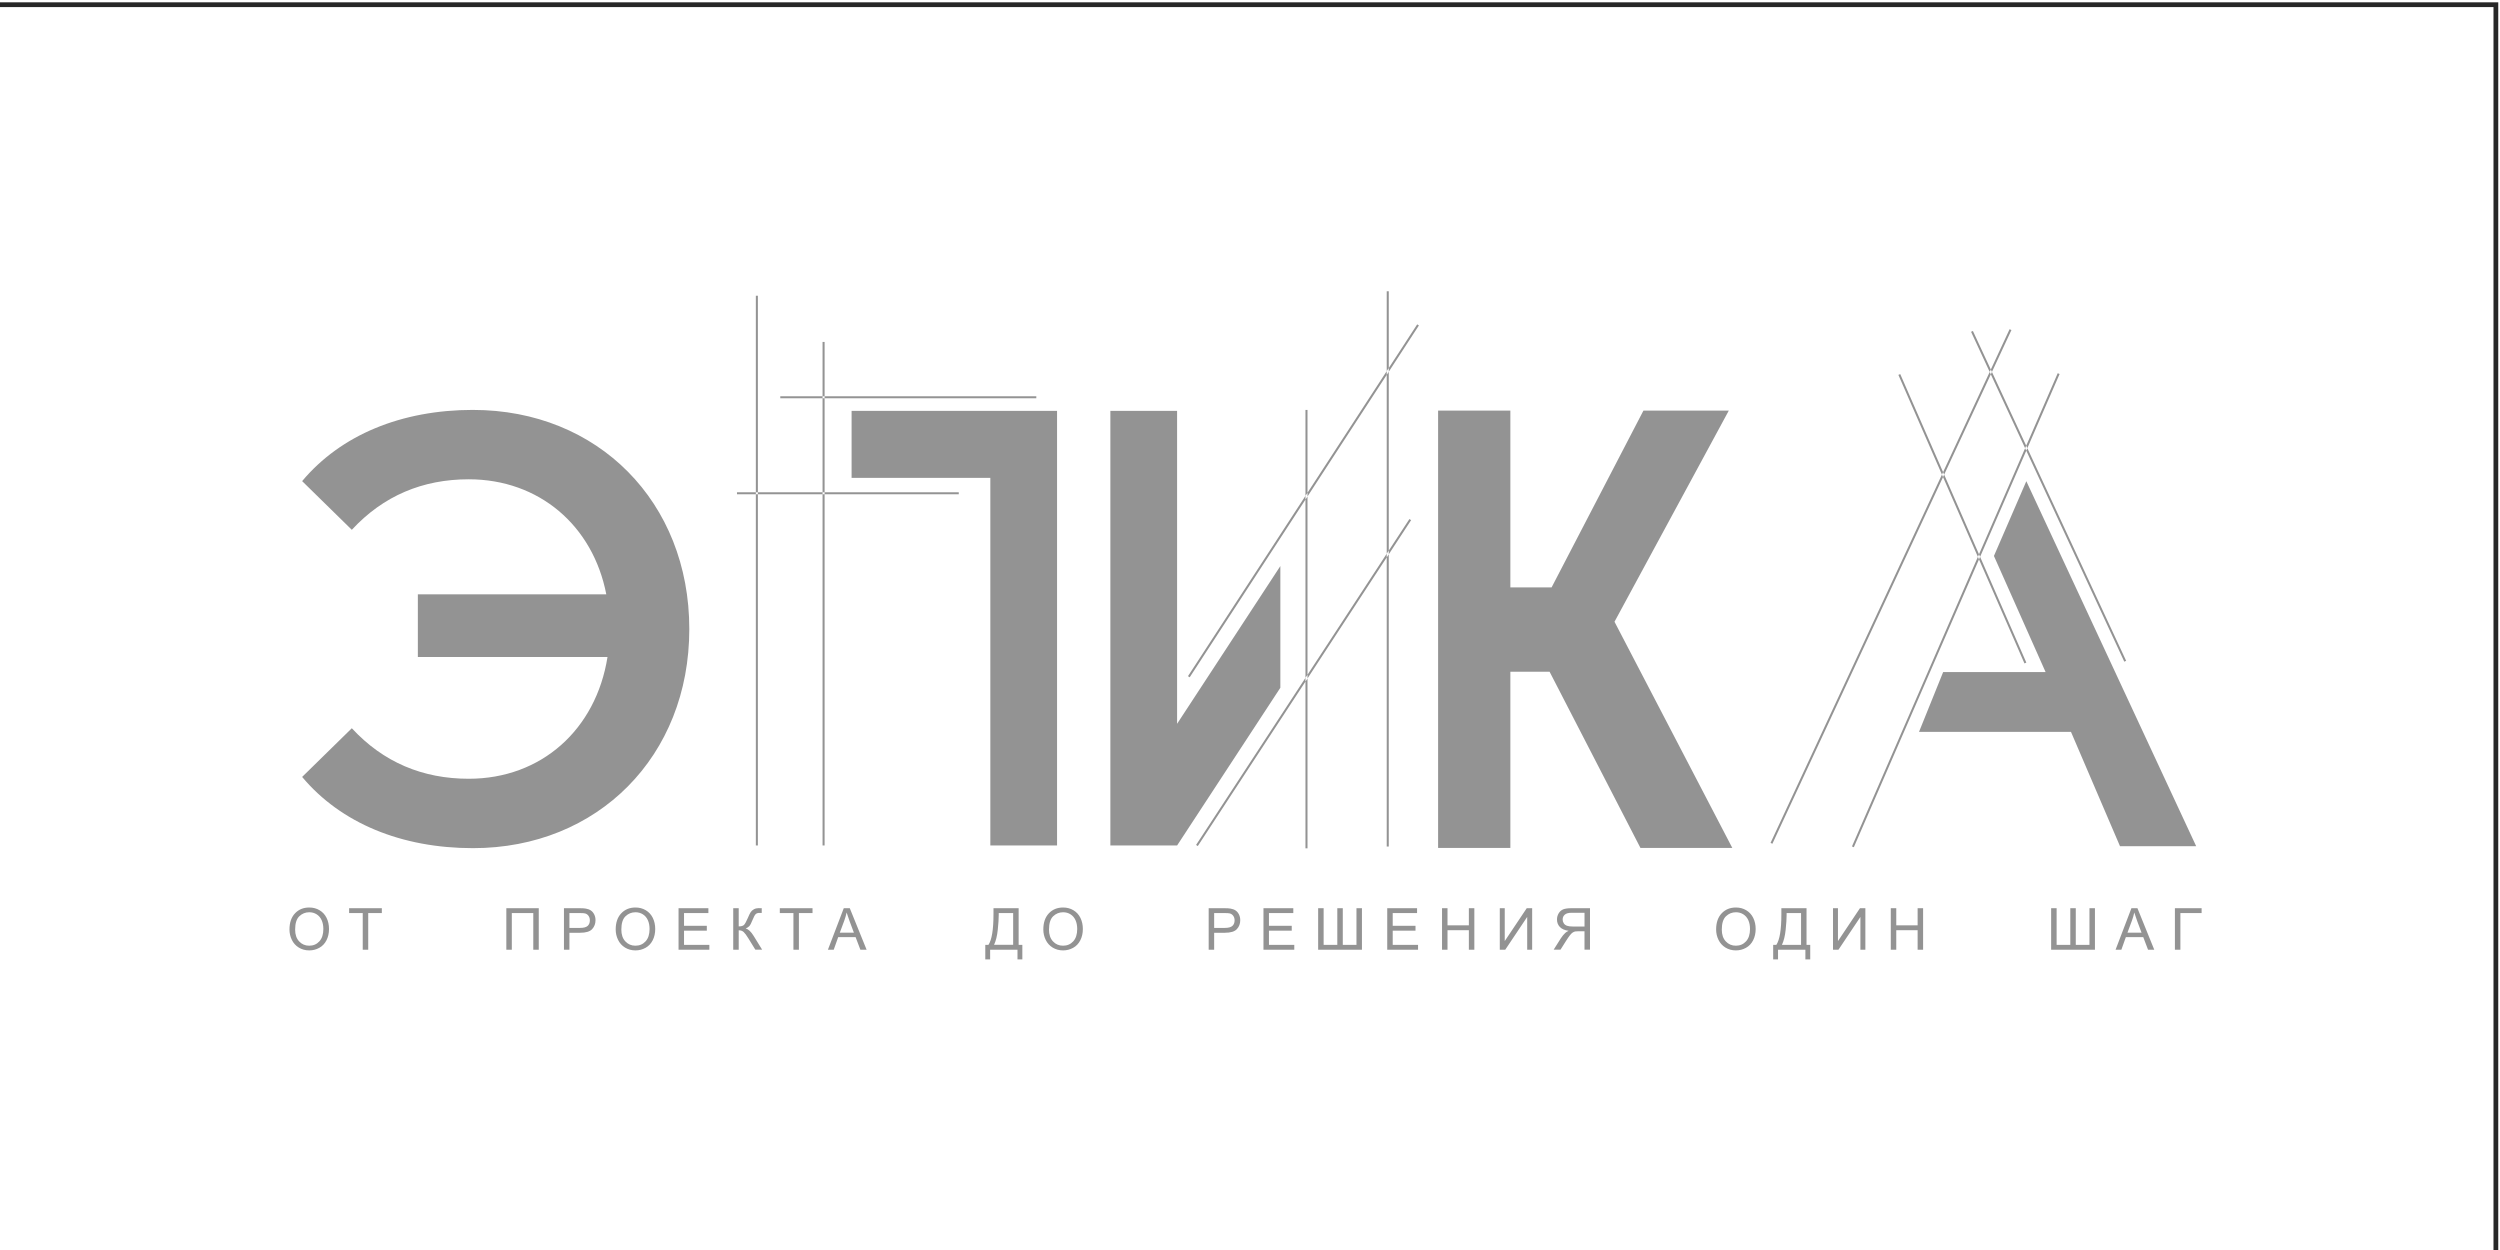
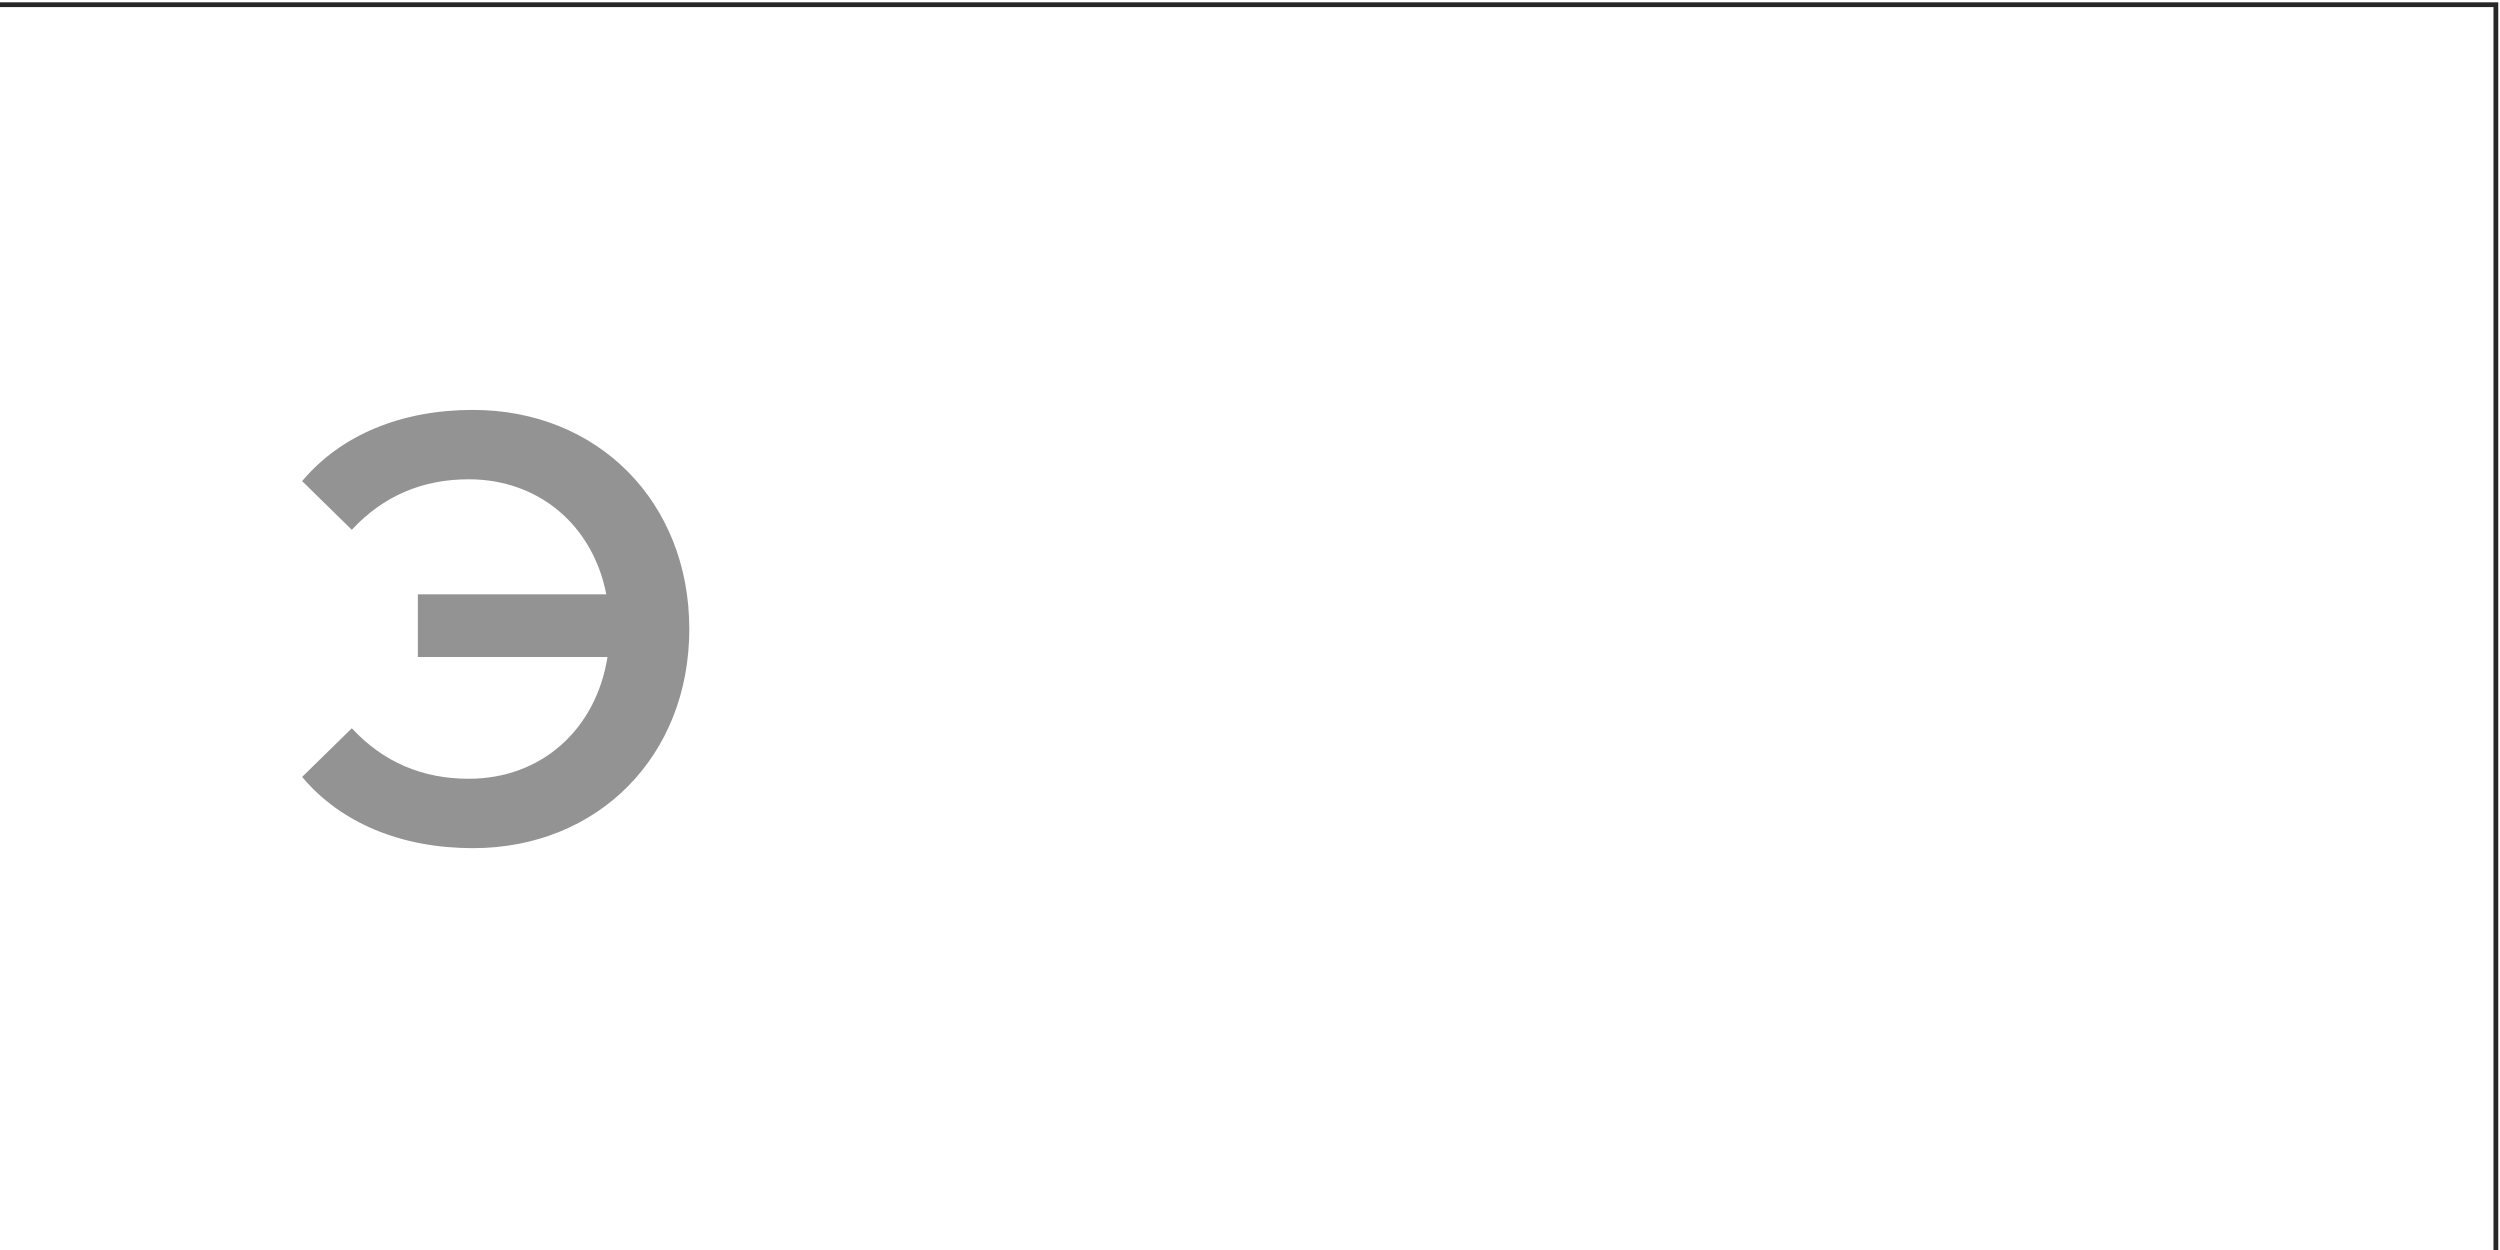
<svg xmlns="http://www.w3.org/2000/svg" xml:space="preserve" width="40mm" height="20mm" version="1.1" style="shape-rendering:geometricPrecision; text-rendering:geometricPrecision; image-rendering:optimizeQuality; fill-rule:evenodd; clip-rule:evenodd" viewBox="0 0 4000 2000">
  <defs>
    <style type="text/css"> .fil1 {fill:#939393} .fil0 {fill:#272727;fill-rule:nonzero} </style>
  </defs>
  <g id="Слой_x0020_1">
    <path class="fil0" d="M-6.6 3.72l4003.81 0 0 2007.62 -4007.62 0 0 -2007.62 3.81 0zm3996.19 7.62l-3992.38 0 0 1992.38 3992.38 0 0 -1992.38z" />
    <g id="_2175594063520">
      <path class="fil1" d="M756.8 655.85c-114.39,0 -211.34,39.92 -273.38,113.94l79.49 77.91c50.41,-54.54 113.42,-80.83 187.1,-80.83 112.45,0 198.73,74.01 220.06,184.06l-301.5 0 0 100.31 303.44 0c-18.41,115.89 -105.67,194.77 -222,194.77 -73.68,0 -136.69,-26.3 -187.1,-80.83l-79.49 77.91c62.04,74.02 158.99,113.95 273.38,113.95 199.7,0 346.09,-147.05 346.09,-350.59 0,-203.54 -146.38,-350.58 -346.09,-350.58l0 -0.02z" />
-       <path class="fil1" d="M463.16 1487.2c0,-11.01 2.96,-19.63 8.85,-25.86 5.89,-6.23 13.49,-9.33 22.82,-9.33 6.11,0 11.6,1.46 16.51,4.39 4.89,2.92 8.63,7 11.2,12.25 2.57,5.22 3.87,11.16 3.87,17.79 0,6.72 -1.36,12.75 -4.07,18.06 -2.71,5.32 -6.54,9.33 -11.5,12.05 -4.97,2.74 -10.33,4.1 -16.07,4.1 -6.23,0 -11.78,-1.52 -16.7,-4.53 -4.89,-3.01 -8.62,-7.13 -11.14,-12.35 -2.53,-5.21 -3.79,-10.72 -3.79,-16.55l0.02 -0.02zm9.05 0.16c0,7.99 2.14,14.28 6.42,18.87 4.28,4.59 9.65,6.89 16.11,6.89 6.59,0 11.99,-2.32 16.25,-6.96 4.24,-4.64 6.37,-11.22 6.37,-19.75 0,-5.4 -0.91,-10.1 -2.73,-14.13 -1.82,-4.02 -4.48,-7.13 -7.97,-9.35 -3.51,-2.21 -7.44,-3.32 -11.79,-3.32 -6.18,0 -11.51,2.13 -15.97,6.4 -4.46,4.27 -6.69,11.38 -6.69,21.35zm108.16 32.17l0 -58.62 -21.79 0 0 -7.79 52.35 0 0 7.79 -21.79 0 0 58.62 -8.76 0 -0.01 0zm229.76 -66.41l51.88 0 0 66.41 -8.76 0 0 -58.62 -34.35 0 0 58.62 -8.77 0 0 -66.41zm92.19 66.41l0 -66.41 24.95 0c4.38,0 7.74,0.22 10.06,0.63 3.25,0.55 5.97,1.58 8.17,3.09 2.2,1.54 3.97,3.67 5.31,6.4 1.34,2.74 2,5.75 2,9.04 0,5.62 -1.78,10.41 -5.37,14.3 -3.57,3.91 -10.05,5.86 -19.41,5.86l-16.96 0 0 27.09 -8.76 0 0.01 0zm8.76 -34.88l17.08 0c5.66,0 9.66,-1.05 12.05,-3.17 2.37,-2.12 3.55,-5.09 3.55,-8.94 0,-2.77 -0.69,-5.15 -2.09,-7.13 -1.4,-1.98 -3.25,-3.29 -5.53,-3.92 -1.48,-0.38 -4.2,-0.59 -8.15,-0.59l-16.92 0 0 23.75 0.01 0zm74.02 2.55c0,-11.01 2.95,-19.63 8.85,-25.86 5.9,-6.23 13.5,-9.33 22.82,-9.33 6.11,0 11.6,1.46 16.51,4.39 4.89,2.92 8.63,7 11.2,12.25 2.57,5.22 3.86,11.16 3.86,17.79 0,6.72 -1.35,12.75 -4.06,18.06 -2.71,5.32 -6.54,9.33 -11.49,12.05 -4.98,2.74 -10.33,4.1 -16.07,4.1 -6.23,0 -11.79,-1.52 -16.7,-4.53 -4.89,-3.01 -8.62,-7.13 -11.13,-12.35 -2.53,-5.21 -3.79,-10.72 -3.79,-16.55l0 -0.02zm9.04 0.16c0,7.99 2.14,14.28 6.42,18.87 4.28,4.59 9.64,6.89 16.11,6.89 6.59,0 11.99,-2.32 16.25,-6.96 4.25,-4.64 6.37,-11.22 6.37,-19.75 0,-5.4 -0.91,-10.1 -2.73,-14.13 -1.81,-4.02 -4.47,-7.13 -7.97,-9.35 -3.51,-2.21 -7.44,-3.32 -11.79,-3.32 -6.19,0 -11.51,2.13 -15.97,6.4 -4.46,4.27 -6.69,11.38 -6.69,21.35zm91.54 32.17l0 -66.41 47.73 0 0 7.79 -38.97 0 0 20.41 36.47 0 0 7.79 -36.47 0 0 22.63 40.53 0 0 7.79 -49.3 0 0.01 0zm87.49 -66.41l8.77 0 0 29.13c3.99,0 6.8,-0.79 8.42,-2.35 1.63,-1.56 3.69,-5.31 6.22,-11.24 1.83,-4.37 3.34,-7.45 4.54,-9.24 1.19,-1.81 2.87,-3.32 5.08,-4.55 2.19,-1.22 4.62,-1.83 7.26,-1.83 3.37,0 5.14,0.03 5.32,0.09l0 7.61c-0.3,0 -0.89,-0.01 -1.75,-0.05 -0.97,-0.04 -1.55,-0.05 -1.76,-0.05 -2.79,0 -4.86,0.68 -6.22,2.04 -1.39,1.36 -2.96,4.26 -4.74,8.7 -2.21,5.62 -4.09,9.18 -5.64,10.65 -1.52,1.45 -3.36,2.63 -5.49,3.5 4.26,1.18 8.47,5.15 12.63,11.89l13.62 22.1 -10.87 0 -11.09 -17.99c-3.04,-4.99 -5.57,-8.42 -7.6,-10.28 -2.05,-1.87 -4.68,-2.79 -7.93,-2.79l0 31.07 -8.77 0 0 -66.41zm96.31 66.41l0 -58.62 -21.79 0 0 -7.79 52.34 0 0 7.79 -21.79 0 0 58.62 -8.76 0zm55.19 0l25.36 -66.41 9.62 0 26.91 66.41 -9.96 0 -7.64 -20.13 -27.84 0 -7.17 20.13 -9.28 0zm19.02 -27.28l22.53 0 -6.89 -18.4c-2.08,-5.6 -3.65,-10.22 -4.75,-13.87 -0.91,4.33 -2.12,8.58 -3.64,12.79l-7.25 19.49 0 -0.01zm245.88 -39.13l40.26 0 0 58.62 5.91 0 0 23.28 -7.76 0 0 -15.49 -43.77 0 0 15.49 -7.75 0 0 -23.28 5.08 0c5.35,-8.07 8.03,-24.37 8.03,-48.91l0 -9.71zm31.48 7.78l-23.08 0 0 3.41c0,5.66 -0.51,13.4 -1.53,23.22 -1,9.82 -3,17.88 -5.95,24.2l30.56 0 0 -50.83zm48.27 26.3c0,-11.01 2.96,-19.63 8.85,-25.86 5.89,-6.23 13.49,-9.33 22.82,-9.33 6.11,0 11.6,1.46 16.51,4.39 4.89,2.92 8.63,7 11.2,12.25 2.57,5.22 3.86,11.16 3.86,17.79 0,6.72 -1.35,12.75 -4.06,18.06 -2.71,5.32 -6.54,9.33 -11.5,12.05 -4.98,2.74 -10.33,4.1 -16.07,4.1 -6.23,0 -11.78,-1.52 -16.69,-4.53 -4.89,-3.01 -8.62,-7.13 -11.14,-12.35 -2.53,-5.21 -3.79,-10.72 -3.79,-16.55l0.01 -0.02zm9.05 0.16c0,7.99 2.14,14.28 6.42,18.87 4.28,4.59 9.65,6.89 16.11,6.89 6.59,0 11.99,-2.32 16.26,-6.96 4.24,-4.64 6.37,-11.22 6.37,-19.75 0,-5.4 -0.91,-10.1 -2.72,-14.13 -1.82,-4.02 -4.48,-7.13 -7.97,-9.35 -3.51,-2.21 -7.44,-3.32 -11.79,-3.32 -6.18,0 -11.51,2.13 -15.97,6.4 -4.46,4.27 -6.69,11.38 -6.69,21.35l-0.02 0zm255.52 32.17l0 -66.41 24.96 0c4.39,0 7.75,0.22 10.06,0.63 3.25,0.55 5.98,1.58 8.17,3.09 2.2,1.54 3.97,3.67 5.31,6.4 1.34,2.74 2,5.75 2,9.04 0,5.62 -1.79,10.41 -5.37,14.3 -3.57,3.91 -10.05,5.86 -19.41,5.86l-16.96 0 0 27.09 -8.77 0 0.01 0zm8.77 -34.88l17.08 0c5.66,0 9.66,-1.05 12.05,-3.17 2.37,-2.12 3.56,-5.09 3.56,-8.94 0,-2.77 -0.7,-5.15 -2.1,-7.13 -1.4,-1.98 -3.25,-3.29 -5.53,-3.92 -1.47,-0.38 -4.19,-0.59 -8.15,-0.59l-16.91 0 0 23.75zm78.9 34.88l0 -66.41 47.73 0 0 7.79 -38.96 0 0 20.41 36.47 0 0 7.79 -36.47 0 0 22.63 40.53 0 0 7.79 -49.31 0 0.01 0zm87.49 -66.41l8.77 0 0 58.62 21.88 0 0 -58.62 8.77 0 0 58.62 21.88 0 0 -58.62 8.77 0 0 66.41 -70.08 0 0 -66.41 0.01 0zm110.53 66.41l0 -66.41 47.73 0 0 7.79 -38.96 0 0 20.41 36.47 0 0 7.79 -36.47 0 0 22.63 40.53 0 0 7.79 -49.3 0zm87.67 0l0 -66.41 8.77 0 0 27.36 34.16 0 0 -27.36 8.77 0 0 66.41 -8.77 0 0 -31.26 -34.16 0 0 31.26 -8.77 0zm92.41 -66.41l7.94 0 0 52.59 35.19 -52.59 8.67 0 0 66.41 -7.94 0 0 -52.45 -35.1 52.45 -8.75 0 0 -66.41 -0.01 0zm144.34 66.41l0 -66.41 -29.3 0c-5.89,0 -10.36,0.6 -13.42,1.79 -3.06,1.19 -5.5,3.3 -7.34,6.31 -1.83,3.01 -2.76,6.35 -2.76,10 0,4.71 1.53,8.69 4.56,11.92 3.03,3.23 7.71,5.27 14.05,6.15 -2.32,1.11 -4.08,2.22 -5.28,3.3 -2.56,2.36 -4.97,5.3 -7.23,8.84l-11.43 18.09 10.92 0 8.74 -13.82c2.54,-4 4.65,-7.05 6.29,-9.16 1.66,-2.12 3.14,-3.59 4.45,-4.44 1.29,-0.83 2.63,-1.42 3.98,-1.76 0.98,-0.2 2.6,-0.31 4.86,-0.31l10.12 0 0 29.5 8.77 0 0.02 0zm-8.77 -37.1l-18.77 0c-4,0 -7.11,-0.42 -9.35,-1.25 -2.25,-0.82 -3.96,-2.15 -5.11,-3.99 -1.17,-1.83 -1.75,-3.81 -1.75,-5.95 0,-3.13 1.12,-5.74 3.39,-7.76 2.26,-2.02 5.82,-3.03 10.71,-3.03l20.89 0 0 21.99 -0.01 -0.01zm210.58 4.77c0,-11.01 2.96,-19.63 8.85,-25.86 5.9,-6.23 13.49,-9.33 22.82,-9.33 6.11,0 11.6,1.46 16.51,4.39 4.89,2.92 8.63,7 11.2,12.25 2.57,5.22 3.87,11.16 3.87,17.79 0,6.72 -1.36,12.75 -4.07,18.06 -2.71,5.32 -6.54,9.33 -11.5,12.05 -4.97,2.74 -10.32,4.1 -16.06,4.1 -6.24,0 -11.79,-1.52 -16.7,-4.53 -4.89,-3.01 -8.61,-7.13 -11.14,-12.35 -2.53,-5.21 -3.79,-10.72 -3.79,-16.55l0.01 -0.02zm9.06 0.16c0,7.99 2.13,14.28 6.41,18.87 4.28,4.59 9.65,6.89 16.11,6.89 6.58,0 11.99,-2.32 16.25,-6.96 4.25,-4.64 6.37,-11.22 6.37,-19.75 0,-5.4 -0.91,-10.1 -2.72,-14.13 -1.82,-4.02 -4.48,-7.13 -7.97,-9.35 -3.51,-2.21 -7.43,-3.32 -11.79,-3.32 -6.19,0 -11.51,2.13 -15.97,6.4 -4.46,4.27 -6.69,11.38 -6.69,21.35zm95.32 -34.24l40.26 0 0 58.62 5.91 0 0 23.28 -7.75 0 0 -15.49 -43.77 0 0 15.49 -7.76 0 0 -23.28 5.08 0c5.35,-8.07 8.03,-24.37 8.03,-48.91l0 -9.71zm31.48 7.78l-23.08 0 0 3.41c0,5.66 -0.51,13.4 -1.52,23.22 -1,9.82 -3,17.88 -5.95,24.2l30.56 0 0 -50.83 -0.01 0zm51.13 -7.78l7.94 0 0 52.59 35.19 -52.59 8.67 0 0 66.41 -7.94 0 0 -52.45 -35.1 52.45 -8.75 0 0 -66.41 -0.01 0zm92.46 66.41l0 -66.41 8.77 0 0 27.36 34.16 0 0 -27.36 8.77 0 0 66.41 -8.77 0 0 -31.26 -34.16 0 0 31.26 -8.77 0zm256.57 -66.41l8.77 0 0 58.62 21.88 0 0 -58.62 8.77 0 0 58.62 21.89 0 0 -58.62 8.77 0 0 66.41 -70.08 0 0 -66.41zm103.09 66.41l25.36 -66.41 9.62 0 26.91 66.41 -9.96 0 -7.65 -20.13 -27.84 0 -7.17 20.13 -9.28 0 0.01 0zm19.02 -27.28l22.52 0 -6.89 -18.4c-2.08,-5.6 -3.65,-10.22 -4.74,-13.87 -0.91,4.33 -2.13,8.58 -3.65,12.79l-7.25 19.49 0.01 -0.01zm75.9 -39.13l42.75 0 0 7.79 -33.97 0 0 58.62 -8.77 0 0 -66.41 -0.01 0zm-855.11 -96.44l146.97 0 -188.5 -361.89 182.91 -337.89 -136.59 0 -146.97 282.91 -65.97 0 0 -282.91 -115.61 0 0 699.78 115.61 0 0 -281.91 62.77 0 145.37 281.91 0.01 0zm-1415.37 -3.9l0 -879.65 3.27 0 0 879.65 -3.27 0zm106.74 0l0 -805.74 3.27 0 0 805.74 -3.27 0zm268.44 0l106.75 0 0 -695.44 -106.75 0 0 695.44zm0 -588.19l0 -107.24 -221.99 0 0 107.24 221.99 0zm-405.36 22.99l354.87 0 0 3.29 -354.87 0 0 -3.29zm69.29 -153.61l409.64 0 0 3.28 -409.64 0 0 -3.28zm634.89 718.81l-106.75 0 0 -695.44 106.75 0 0 695.44zm0 0l0 -194.7 165.22 -252.38 0 194.7 -165.22 252.39 0 -0.01zm335.42 1.61l0 -888.35 3.27 0 0 888.35 -3.27 0zm-130.03 2.9l0 -701.39 3.27 0 0 701.39 -3.27 0zm181.51 -836.54l-366.73 562.9 -2.74 -1.8 366.73 -562.89 2.74 1.79zm-12.46 311.5l-341.33 521.44 -2.72 -1.8 341.33 -521.44 2.72 1.8zm812.64 338.74l38.62 -95.69 163.91 0 -82.66 -185.78 51.84 -119.62 271.78 584.05 -121.89 0 -78.45 -182.96 -243.16 0 0.01 0zm-107.28 183.28l329.23 -757.16 2.99 1.31 -329.23 757.15 -2.99 -1.3zm-130.26 -5.67l382.47 -821.89 2.95 1.39 -382.47 821.89 -2.95 -1.39zm207.51 -750.07l201.74 461.6 -2.99 1.31 -201.74 -461.61 2.99 -1.3zm358.48 460.14l-245.18 -527.76 2.95 -1.39 245.18 527.76 -2.95 1.39z" />
    </g>
  </g>
</svg>